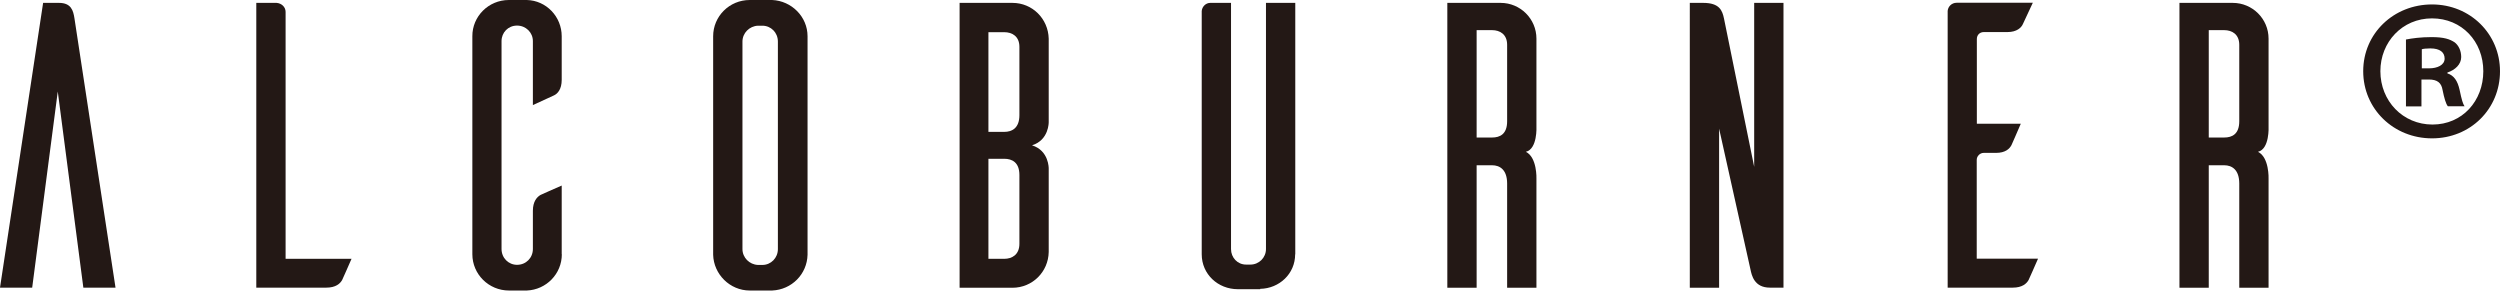
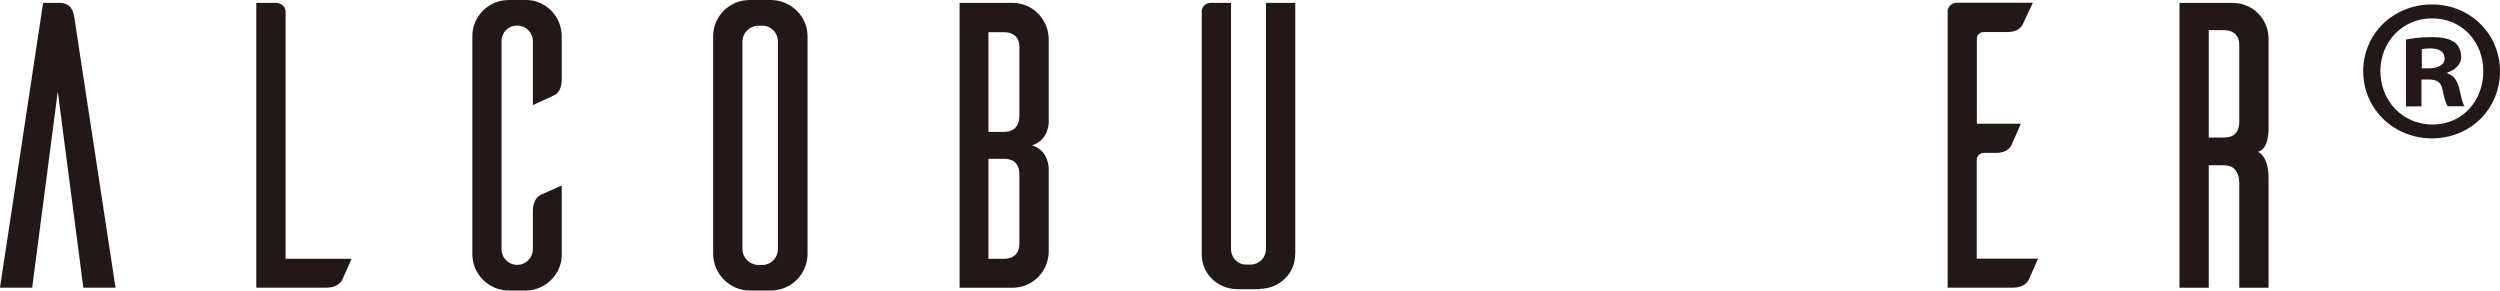
<svg xmlns="http://www.w3.org/2000/svg" id="Layer_2" data-name="Layer 2" width="208.16" height="24.19" viewBox="0 0 208.16 24.19">
  <defs>
    <style>
      .cls-1 {
        fill: #231815;
        stroke-width: 0px;
      }
    </style>
  </defs>
  <g id="_レイヤー_1" data-name="レイヤー 1">
    <g>
      <path class="cls-1" d="m9.62,23.95h-2.68L4.81,7.62l-2.13,16.33H0L3.59.24h1.32c1.02,0,1.19.64,1.29,1.29l3.42,22.43Z" />
      <path class="cls-1" d="m29.27,21.55c-.27.61-.68,1.56-.78,1.76-.17.31-.54.64-1.32.64h-5.83V.24h1.69c.41.03.75.34.75.75v20.56h5.49Z" />
      <path class="cls-1" d="m46.78,21.17c0,1.63-1.29,2.95-2.91,3.02h-1.49c-1.69,0-3.05-1.36-3.05-3.02V3.02C39.32,1.36,40.68,0,42.37,0h1.49c1.63.04,2.91,1.39,2.91,3.02v3.63c0,.78-.34,1.15-.64,1.29l-1.76.81V3.42c0-.71-.58-1.29-1.32-1.29s-1.29.58-1.29,1.29v17.31c0,.75.58,1.32,1.29,1.32.75,0,1.32-.58,1.32-1.32v-3.18c0-.78.34-1.15.64-1.32.2-.1,1.15-.51,1.76-.78v5.72Z" />
      <path class="cls-1" d="m64.29,0c1.62.07,2.95,1.39,2.95,3.02v18.19c-.04,1.62-1.32,2.91-2.95,2.98h-1.86c-1.66,0-3.01-1.36-3.05-2.98V3.02c0-1.66,1.35-3.02,3.05-3.02h1.86Zm-.81,22.06c.71,0,1.29-.58,1.29-1.32V3.46c0-.75-.58-1.32-1.29-1.32h-.37c-.71.03-1.29.61-1.29,1.32v17.28c0,.71.58,1.29,1.29,1.32h.37Z" />
      <path class="cls-1" d="m87.32,14.03v6.95c-.03,1.66-1.36,2.98-3.02,2.98h-4.4V.24h4.4c1.66,0,2.98,1.32,3.02,2.98v6.95s.03,1.49-1.39,1.93c1.42.44,1.39,1.93,1.39,1.93m-2.44-10.13c0-.88-.61-1.22-1.26-1.22h-1.32v8.3h1.32c.64,0,1.26-.31,1.26-1.39V3.9Zm0,10.67c0-1.05-.61-1.35-1.26-1.35h-1.32v8.33h1.32c.64,0,1.26-.34,1.26-1.25v-5.72Z" />
      <path class="cls-1" d="m107.84,21.17c0,1.63-1.32,2.85-2.91,2.88v.03h-1.86c-1.66,0-3.01-1.25-3.01-2.91V.92c.03-.37.34-.68.71-.68h1.73v20.5c0,.71.54,1.29,1.25,1.29h.37c.71,0,1.29-.58,1.29-1.29V.24h2.44v20.94Z" />
-       <path class="cls-1" d="m125.49,23.95v-8.67c0-1.15-.61-1.52-1.25-1.52h-1.29v10.2h-2.44V.24h4.44c1.63,0,2.98,1.32,2.98,2.98v7.32s.1,1.86-.88,2.1c.95.47.88,2.24.88,2.24v9.08h-2.44Zm-1.25-12.5c.64,0,1.25-.27,1.25-1.35V3.73c0-.88-.61-1.22-1.25-1.22h-1.29v8.94h1.29Z" />
-       <path class="cls-1" d="m148.49,23.95h-1.12c-1.32,0-1.52-1.05-1.62-1.52l-2.61-11.72v13.25h-2.44V.24h1.12c1.36,0,1.59.64,1.73,1.32l2.51,12.33V.24h2.44v23.72Z" />
      <path class="cls-1" d="m169.69,21.55c-.27.61-.68,1.56-.78,1.76-.17.31-.54.64-1.32.64h-5.42V.91c.03-.37.34-.68.75-.68h6.34l-.82,1.76c-.13.31-.51.68-1.29.68h-1.97c-.34,0-.58.24-.58.58v7.05h3.66c-.27.61-.68,1.59-.78,1.79-.17.31-.51.64-1.29.64h-1.02c-.31,0-.58.27-.58.58v8.23h5.08Z" />
      <path class="cls-1" d="m186.45,23.95v-8.67c0-1.15-.61-1.52-1.25-1.52h-1.29v10.2h-2.44V.24h4.44c1.63,0,2.98,1.32,2.98,2.98v7.32s.1,1.86-.88,2.1c.95.47.88,2.24.88,2.24v9.08h-2.44Zm-1.25-12.5c.64,0,1.25-.27,1.25-1.35V3.73c0-.88-.61-1.22-1.25-1.22h-1.29v8.94h1.29Z" />
      <path class="cls-1" d="m208.16,5.93c0,3.15-2.47,5.59-5.66,5.59s-5.73-2.44-5.73-5.59,2.54-5.56,5.73-5.56,5.66,2.47,5.66,5.56m-9.96,0c0,2.47,1.86,4.44,4.34,4.44s4.23-1.96,4.23-4.44-1.79-4.4-4.27-4.4-4.3,1.97-4.3,4.4m2.13,2.91V3.29c.51-.1,1.22-.2,2.13-.2,1.05,0,1.52.17,1.93.44.31.24.54.68.54,1.22,0,.61-.51,1.08-1.15,1.29v.07c.54.17.85.61,1.02,1.39.17.81.27,1.15.41,1.35h-1.39c-.17-.2-.31-.71-.44-1.35-.1-.61-.44-.88-1.15-.88h-.61v2.24h-1.29Zm1.32-3.15h.61c.68,0,1.29-.27,1.29-.81,0-.51-.37-.85-1.19-.85-.34,0-.58.03-.71.07v1.59Z" />
    </g>
  </g>
</svg>